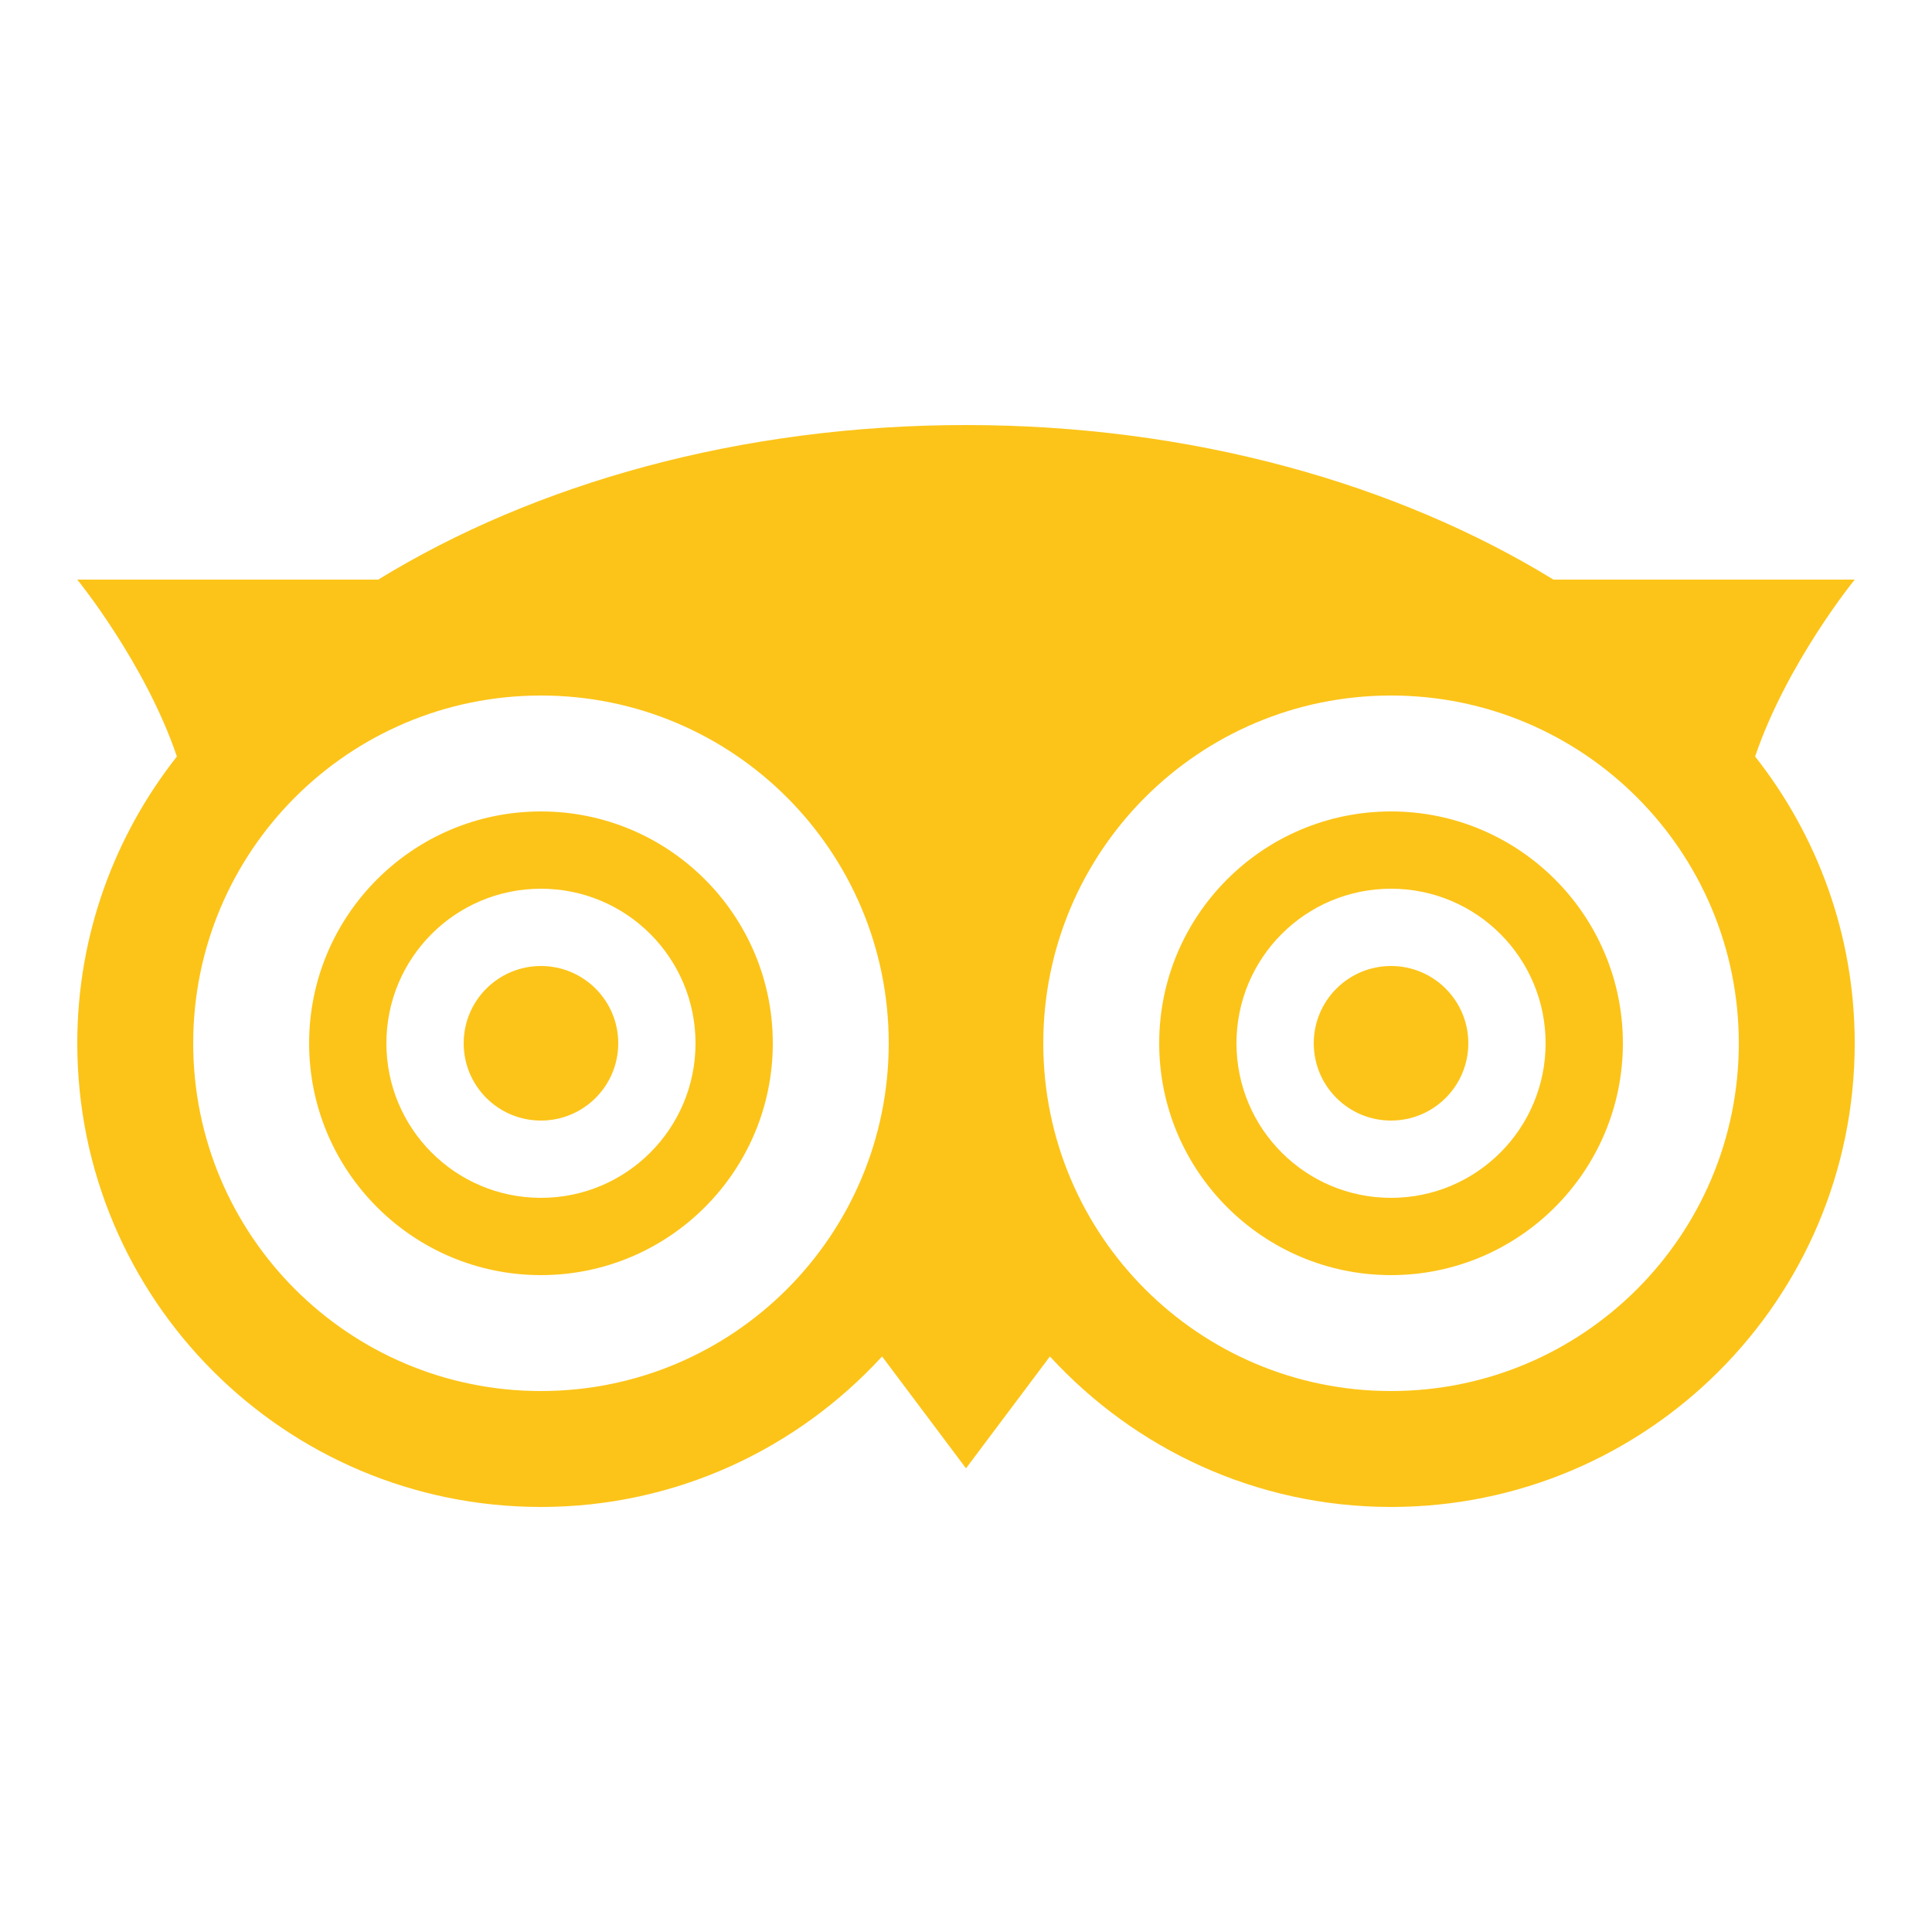
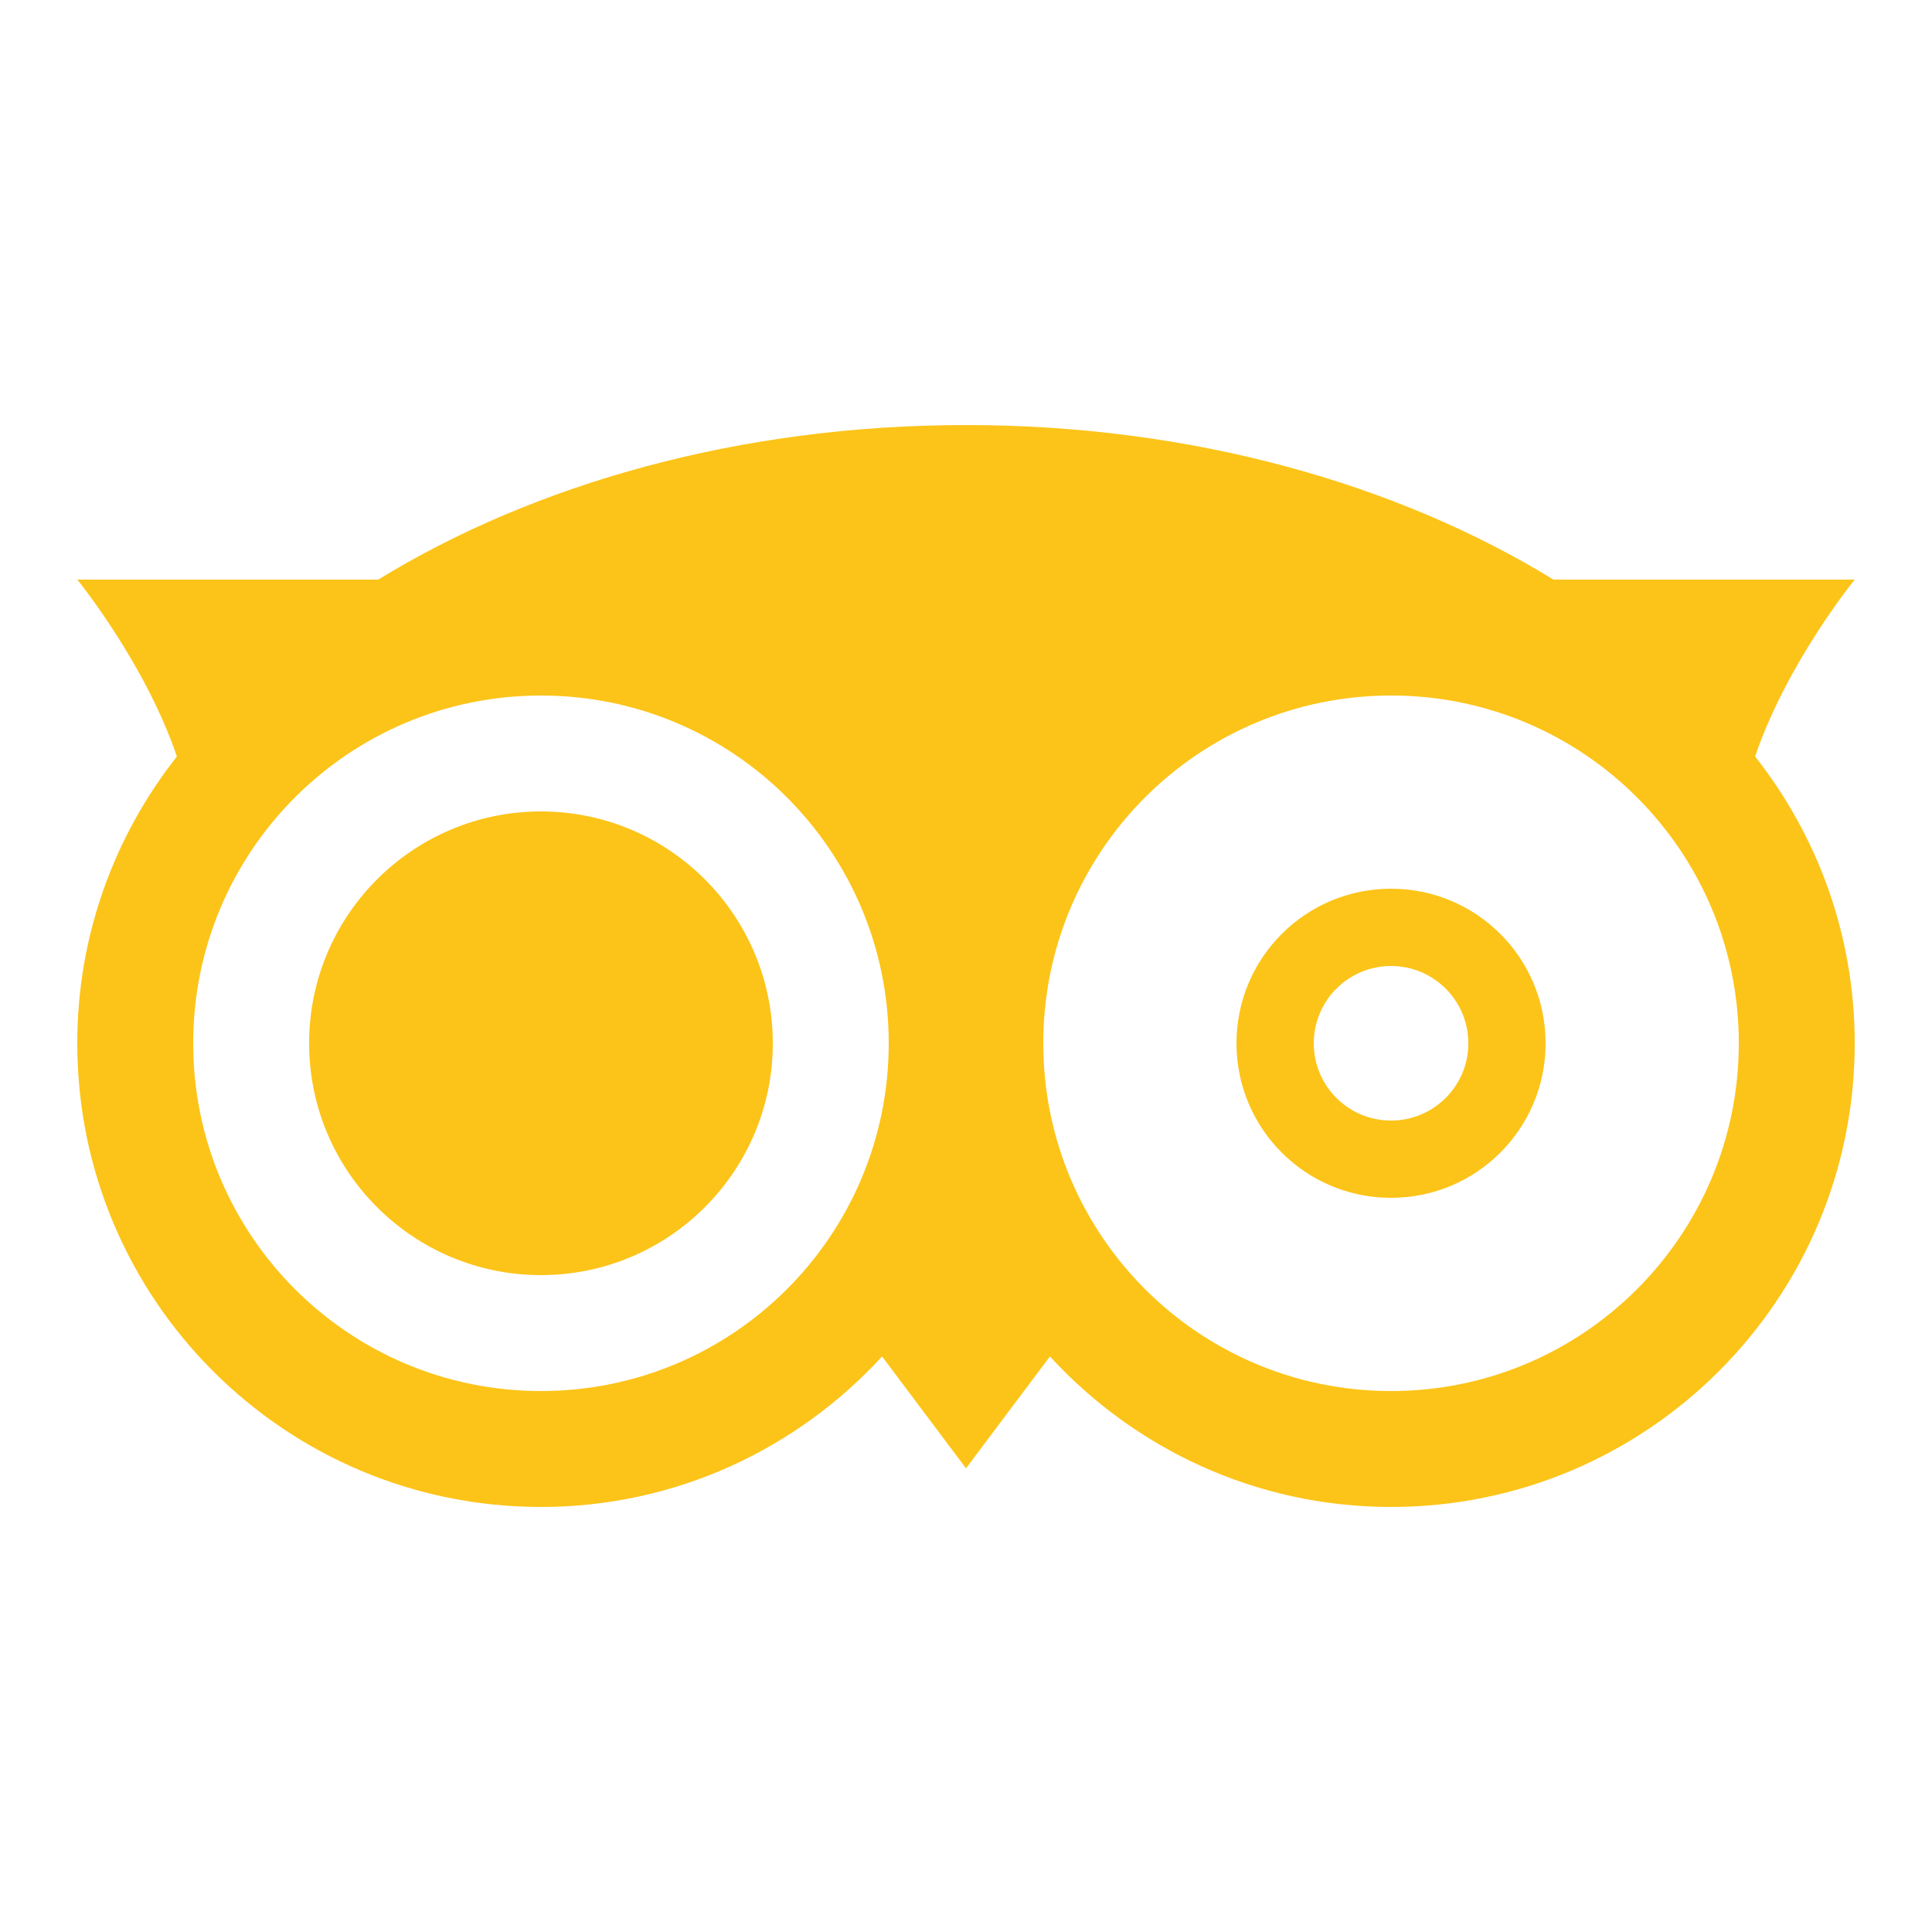
<svg xmlns="http://www.w3.org/2000/svg" viewBox="0,0,256,256" width="50px" height="50px" fill-rule="nonzero">
  <g fill="#fcc419" fill-rule="nonzero" stroke="none" stroke-width="1" stroke-linecap="butt" stroke-linejoin="miter" stroke-miterlimit="10" stroke-dasharray="" stroke-dashoffset="0" font-family="none" font-weight="none" font-size="none" text-anchor="none" style="mix-blend-mode: normal">
    <g transform="scale(5.12,5.12)">
-       <path d="M25,11c-5.832,0 -11.156,1.512 -15.211,4h-7.789c0,0 1.754,2.152 2.578,4.578c-1.609,2.043 -2.578,4.617 -2.578,7.422c0,6.629 5.371,12 12,12c3.496,0 6.637,-1.508 8.828,-3.895l2.172,2.895l2.172,-2.895c2.191,2.387 5.332,3.895 8.828,3.895c6.629,0 12,-5.371 12,-12c0,-2.805 -0.969,-5.379 -2.578,-7.422c0.824,-2.426 2.578,-4.578 2.578,-4.578h-7.797c-4.055,-2.488 -9.375,-4 -15.203,-4zM14,18c4.973,0 9,4.027 9,9c0,4.973 -4.027,9 -9,9c-4.973,0 -9,-4.027 -9,-9c0,-4.973 4.027,-9 9,-9zM36,18c4.973,0 9,4.027 9,9c0,4.973 -4.027,9 -9,9c-4.973,0 -9,-4.027 -9,-9c0,-4.973 4.027,-9 9,-9zM14,21c-3.312,0 -6,2.688 -6,6c0,3.312 2.688,6 6,6c3.312,0 6,-2.688 6,-6c0,-3.312 -2.688,-6 -6,-6zM36,21c-3.312,0 -6,2.688 -6,6c0,3.312 2.688,6 6,6c3.312,0 6,-2.688 6,-6c0,-3.312 -2.688,-6 -6,-6zM14,23c2.211,0 4,1.789 4,4c0,2.211 -1.789,4 -4,4c-2.211,0 -4,-1.789 -4,-4c0,-2.211 1.789,-4 4,-4zM36,23c2.211,0 4,1.789 4,4c0,2.211 -1.789,4 -4,4c-2.211,0 -4,-1.789 -4,-4c0,-2.211 1.789,-4 4,-4zM14,25c-1.105,0 -2,0.895 -2,2c0,1.105 0.895,2 2,2c1.105,0 2,-0.895 2,-2c0,-1.105 -0.895,-2 -2,-2zM36,25c-1.105,0 -2,0.895 -2,2c0,1.105 0.895,2 2,2c1.105,0 2,-0.895 2,-2c0,-1.105 -0.895,-2 -2,-2z" />
+       <path d="M25,11c-5.832,0 -11.156,1.512 -15.211,4h-7.789c0,0 1.754,2.152 2.578,4.578c-1.609,2.043 -2.578,4.617 -2.578,7.422c0,6.629 5.371,12 12,12c3.496,0 6.637,-1.508 8.828,-3.895l2.172,2.895l2.172,-2.895c2.191,2.387 5.332,3.895 8.828,3.895c6.629,0 12,-5.371 12,-12c0,-2.805 -0.969,-5.379 -2.578,-7.422c0.824,-2.426 2.578,-4.578 2.578,-4.578h-7.797c-4.055,-2.488 -9.375,-4 -15.203,-4zM14,18c4.973,0 9,4.027 9,9c0,4.973 -4.027,9 -9,9c-4.973,0 -9,-4.027 -9,-9c0,-4.973 4.027,-9 9,-9zM36,18c4.973,0 9,4.027 9,9c0,4.973 -4.027,9 -9,9c-4.973,0 -9,-4.027 -9,-9c0,-4.973 4.027,-9 9,-9zM14,21c-3.312,0 -6,2.688 -6,6c0,3.312 2.688,6 6,6c3.312,0 6,-2.688 6,-6c0,-3.312 -2.688,-6 -6,-6zc-3.312,0 -6,2.688 -6,6c0,3.312 2.688,6 6,6c3.312,0 6,-2.688 6,-6c0,-3.312 -2.688,-6 -6,-6zM14,23c2.211,0 4,1.789 4,4c0,2.211 -1.789,4 -4,4c-2.211,0 -4,-1.789 -4,-4c0,-2.211 1.789,-4 4,-4zM36,23c2.211,0 4,1.789 4,4c0,2.211 -1.789,4 -4,4c-2.211,0 -4,-1.789 -4,-4c0,-2.211 1.789,-4 4,-4zM14,25c-1.105,0 -2,0.895 -2,2c0,1.105 0.895,2 2,2c1.105,0 2,-0.895 2,-2c0,-1.105 -0.895,-2 -2,-2zM36,25c-1.105,0 -2,0.895 -2,2c0,1.105 0.895,2 2,2c1.105,0 2,-0.895 2,-2c0,-1.105 -0.895,-2 -2,-2z" />
    </g>
  </g>
</svg>